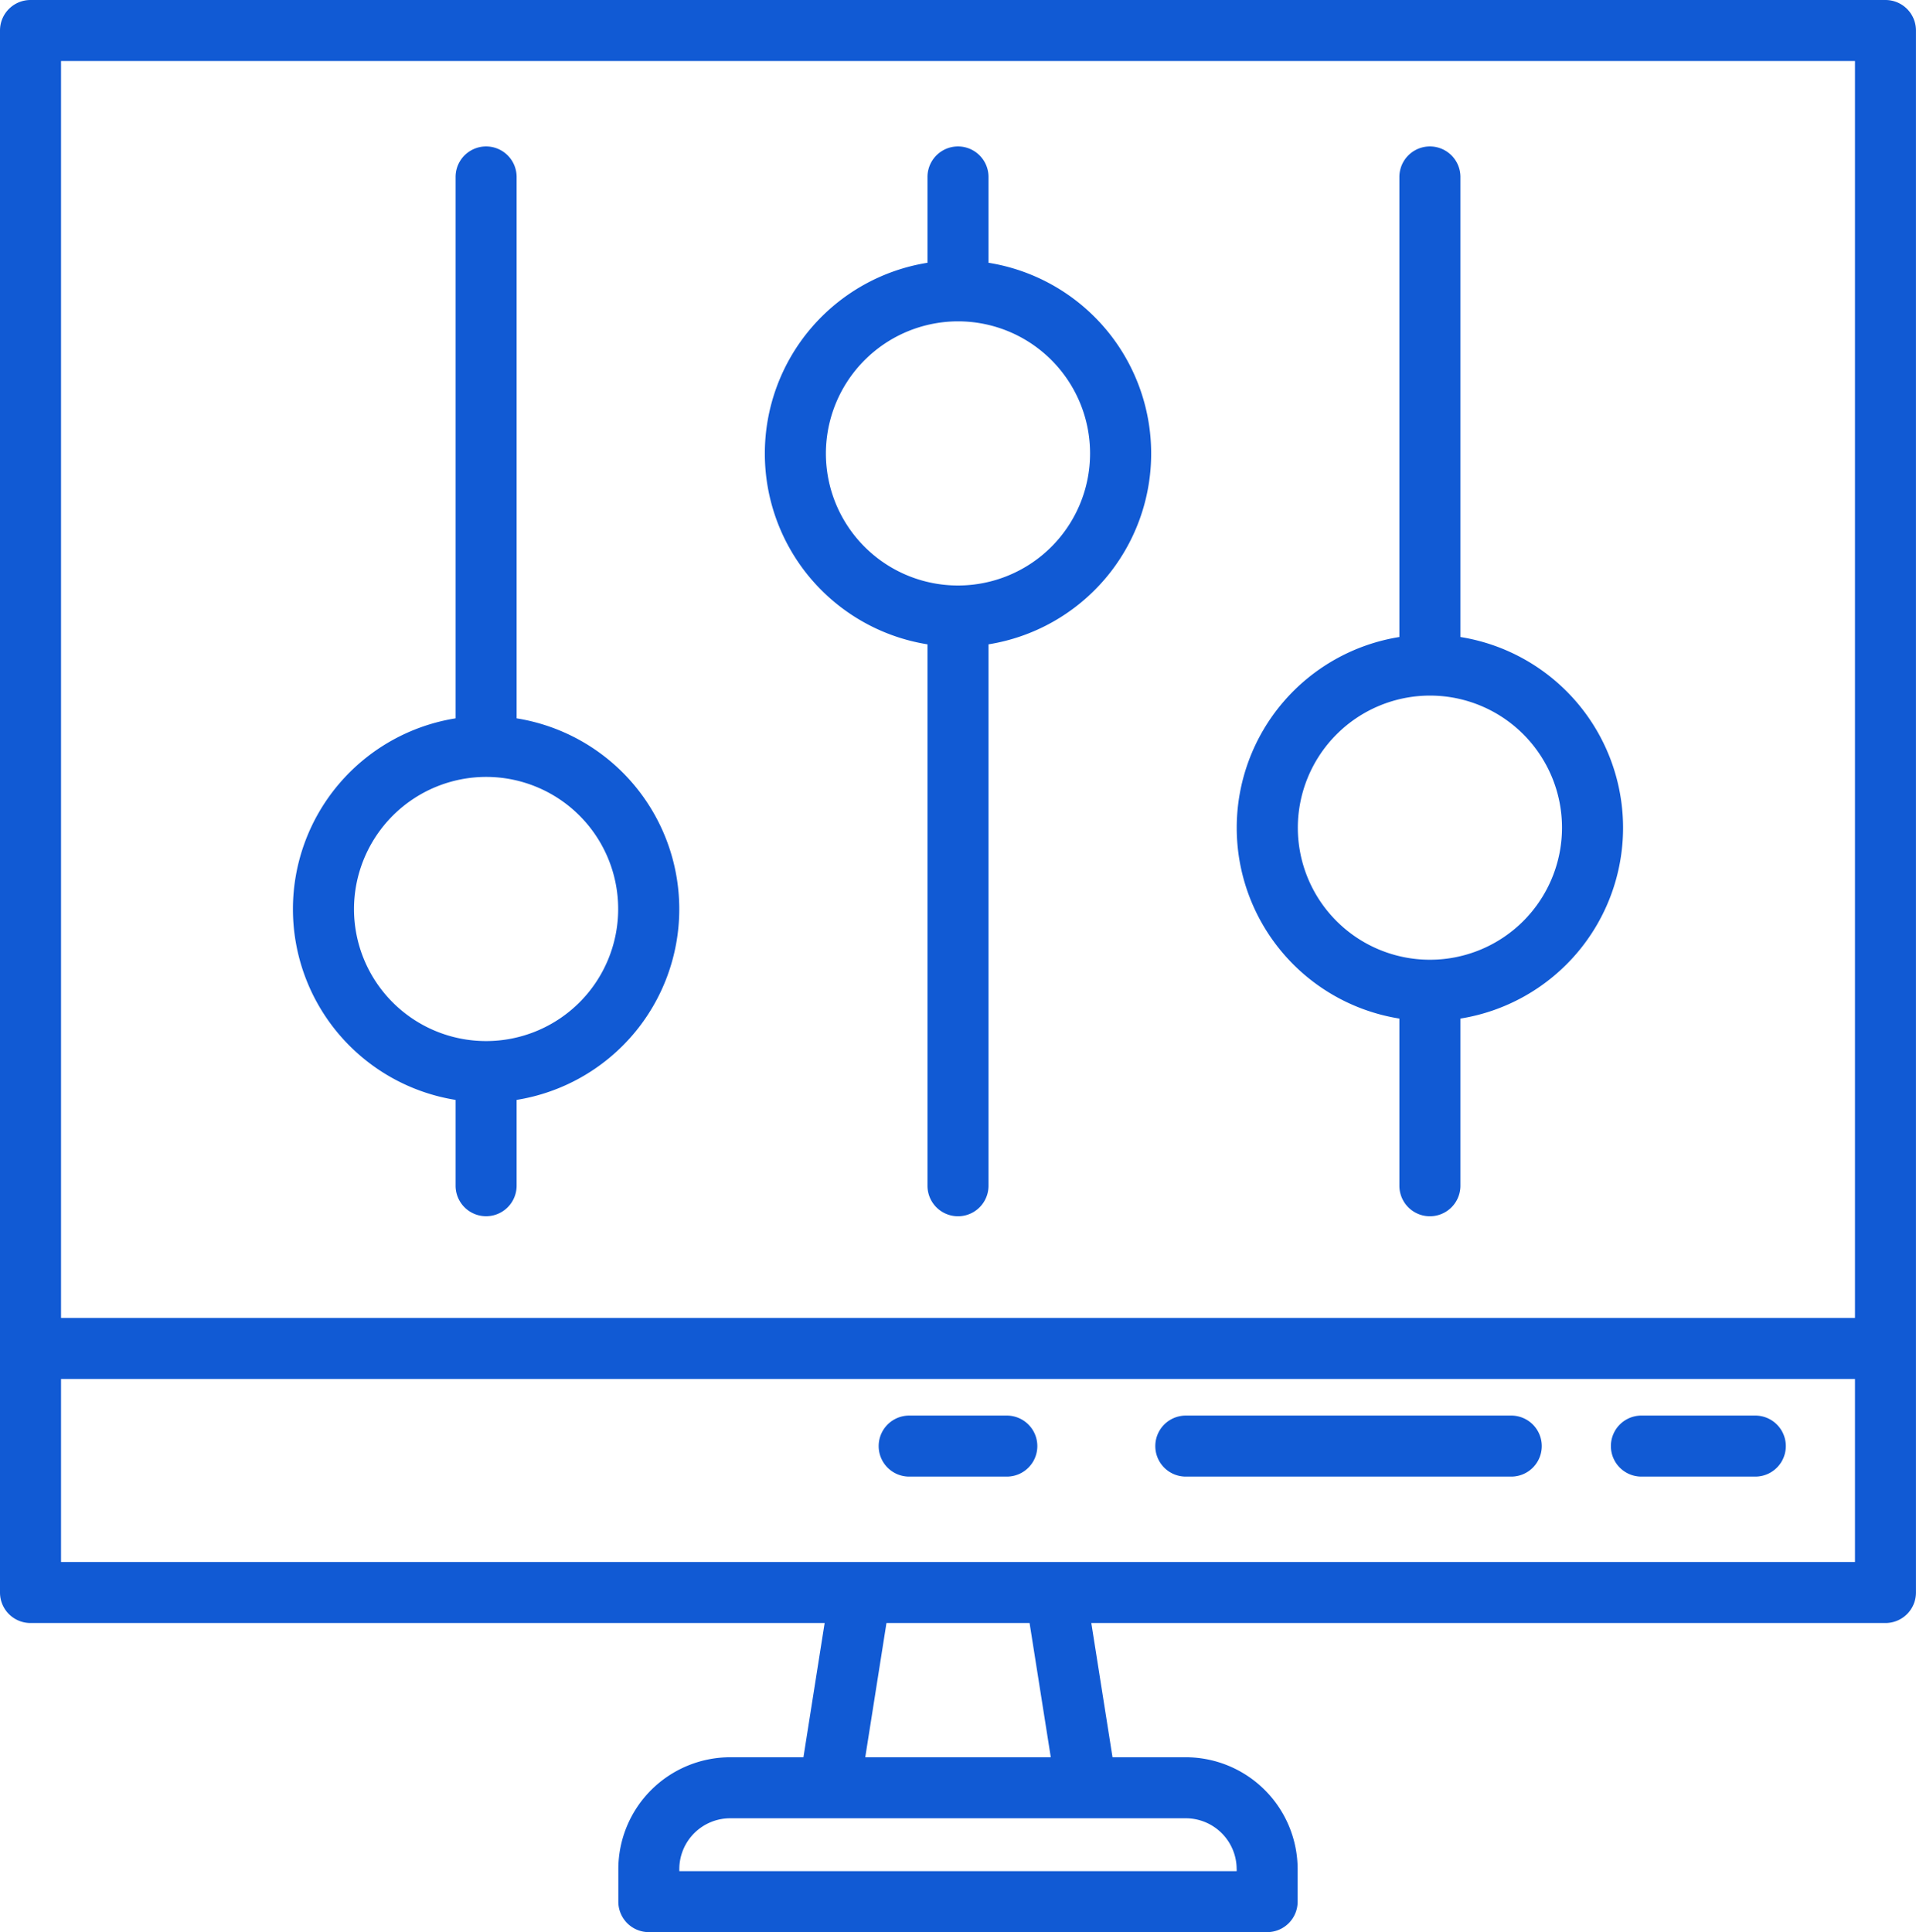
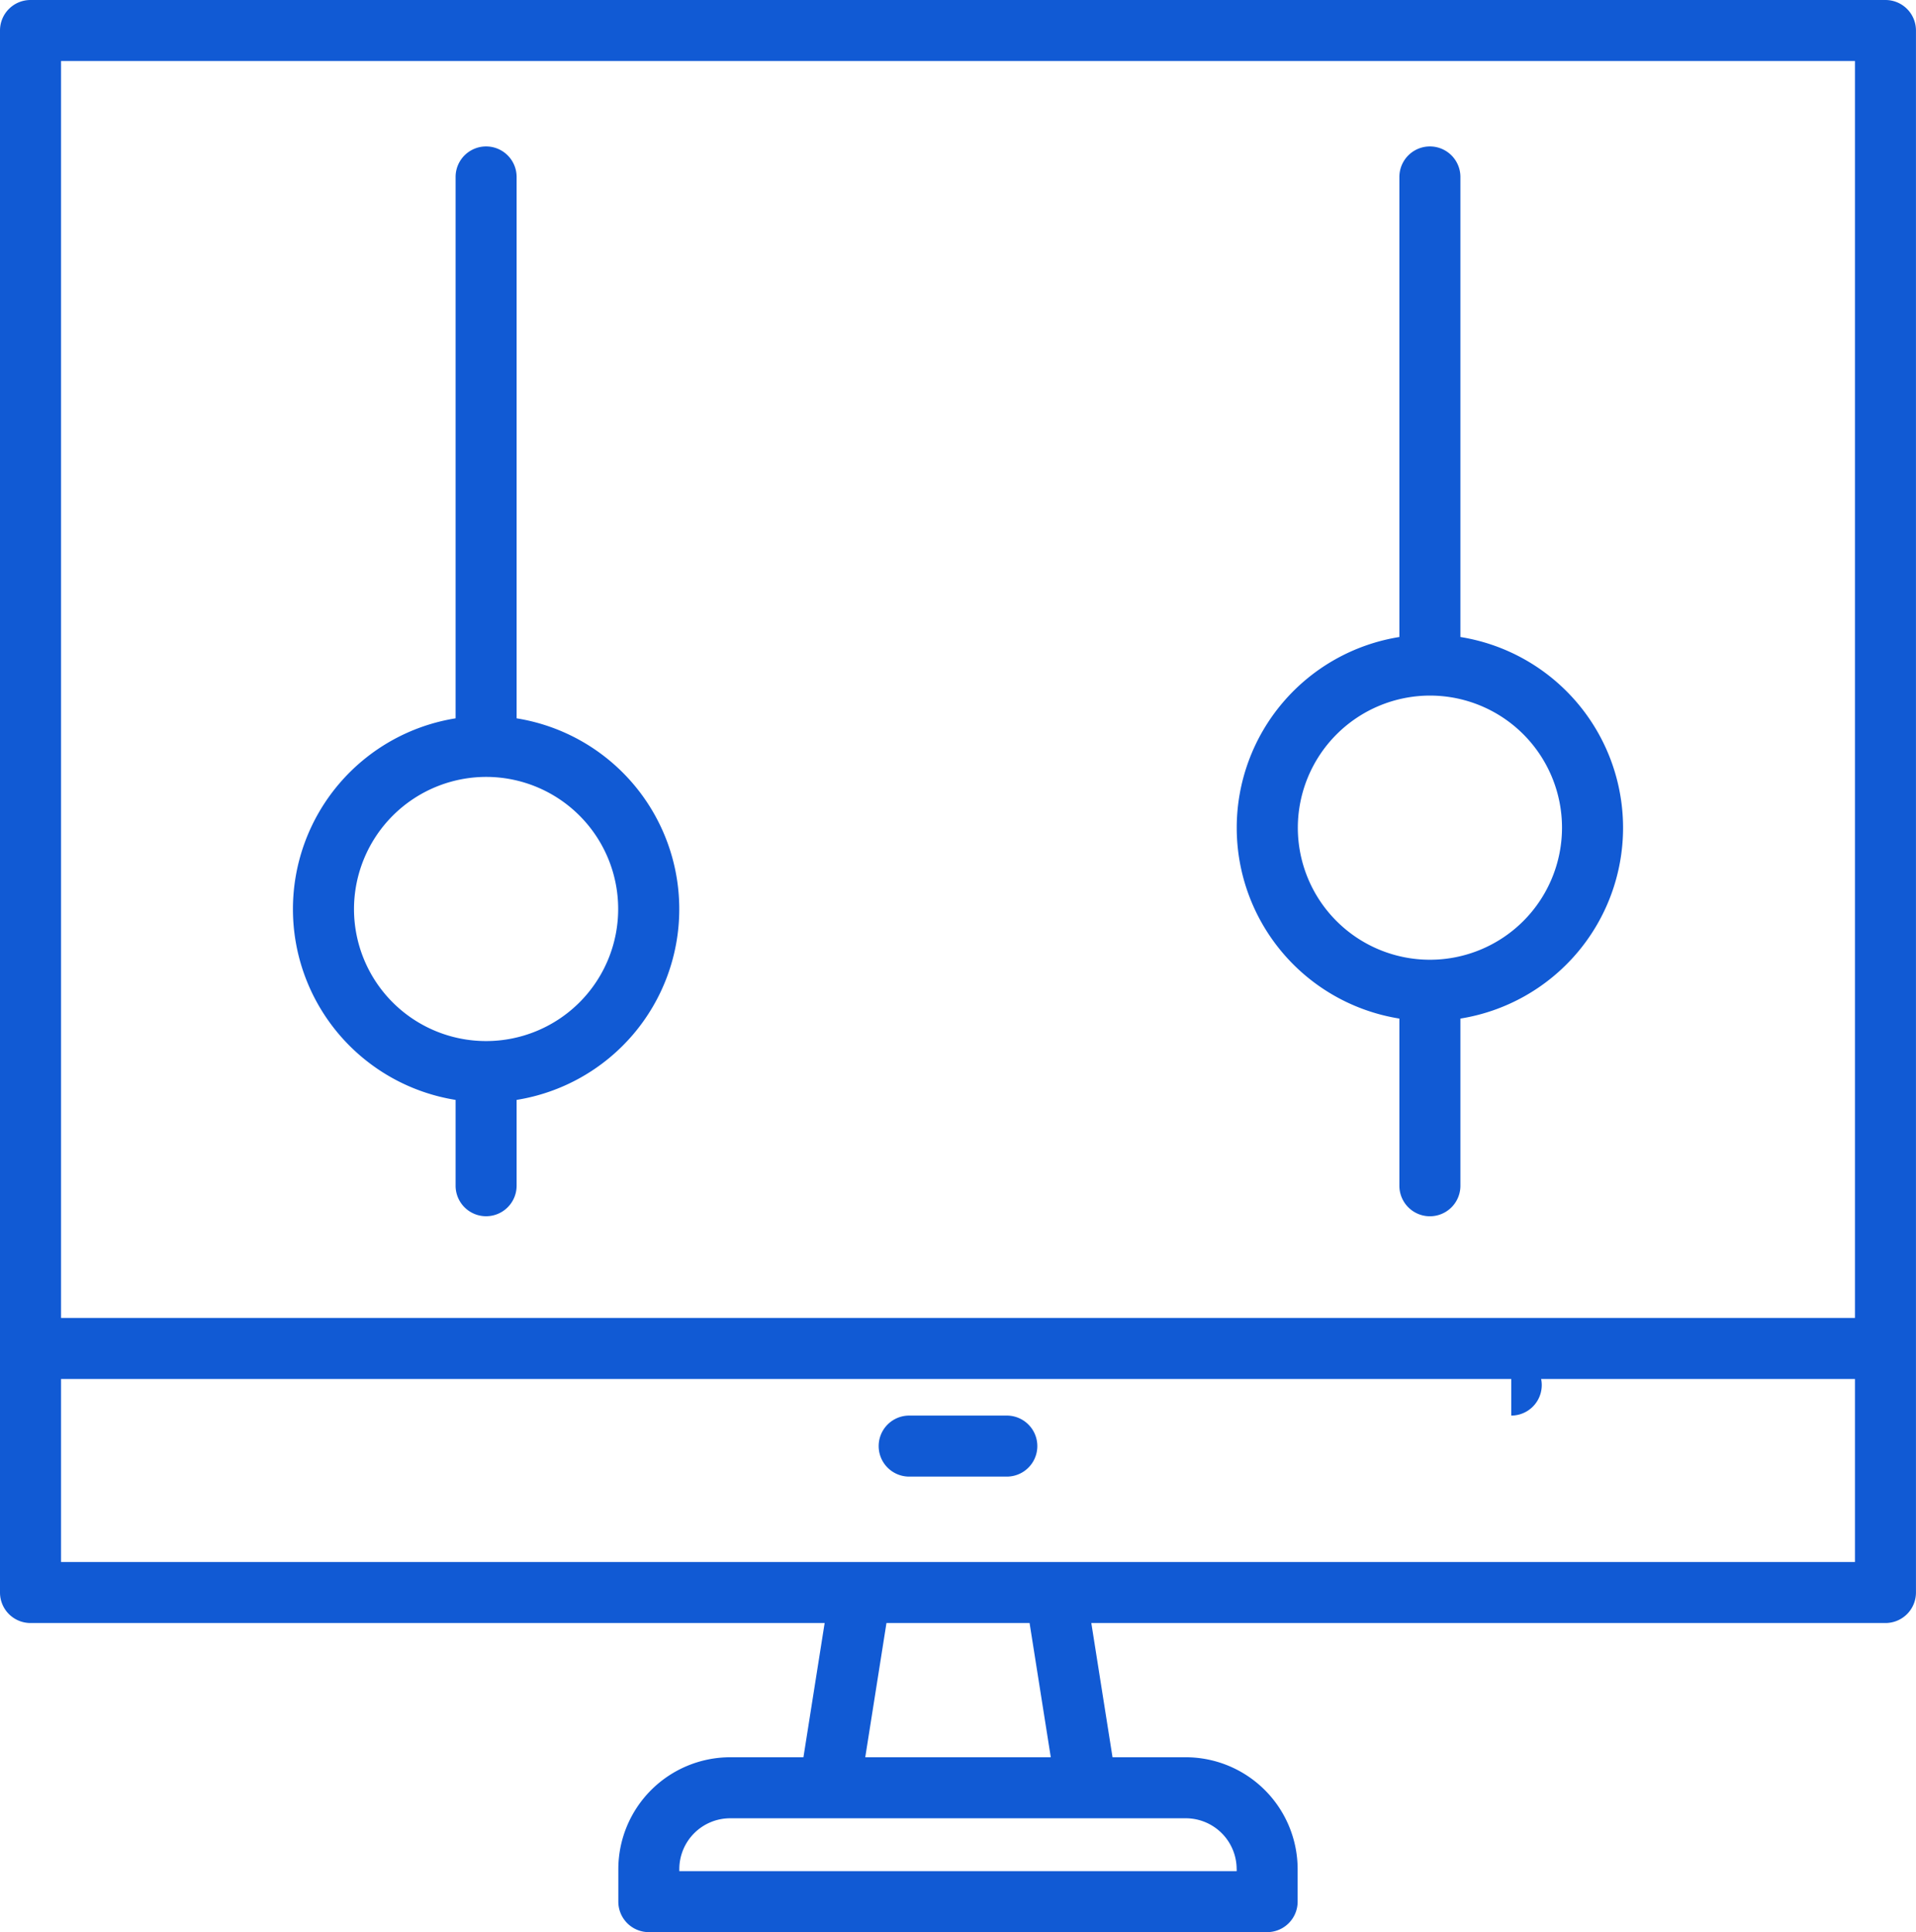
<svg xmlns="http://www.w3.org/2000/svg" id="Layer_1" data-name="Layer 1" viewBox="0 0 507.69 512">
  <defs>
    <style>.cls-1{fill:#115ad4;}.cls-2{clip-path:url(#clip-path); fill:#115ad4;}</style>
    <clipPath id="clip-path" transform="translate(0 0)">
      <rect class="cls-1" width="507.69" height="512" />
    </clipPath>
  </defs>
  <title>implement</title>
  <g class="cls-2">
    <path d="M499.6,0H8.08A8.08,8.08,0,0,0,0,8.08V422a8.08,8.08,0,0,0,8.08,8.08H218.51l-5.62,35.57H193.48a29.68,29.68,0,0,0-29.64,29.64v8.62a8.08,8.08,0,0,0,8.09,8.08H335.76a8.08,8.08,0,0,0,8.08-8.08v-8.62a29.68,29.68,0,0,0-29.64-29.64H294.79l-5.62-35.57H499.6a8.08,8.08,0,0,0,8.08-8.08V8.08A8.08,8.08,0,0,0,499.6,0m-8.08,349.24H16.17V16.17H491.52ZM272.81,430.08l5.62,35.57H229.27l5.62-35.57Zm54.88,65.21v.54H180v-.54a13.49,13.49,0,0,1,13.47-13.47H314.21a13.49,13.49,0,0,1,13.47,13.47m-48-81.38H16.17v-48.5H491.52v48.5Z" transform="translate(0 0)" />
    <path d="M266.78,375.11H240.91a8.08,8.08,0,1,0,0,16.17h25.87a8.08,8.08,0,0,0,0-16.17" transform="translate(0 0)" />
-     <path d="M400.44,375.11H314.21a8.08,8.08,0,0,0,0,16.17h86.23a8.08,8.08,0,0,0,0-16.17" transform="translate(0 0)" />
-     <path d="M465.11,375.11H434.93a8.08,8.08,0,1,0,0,16.17h30.18a8.08,8.08,0,0,0,0-16.17" transform="translate(0 0)" />
+     <path d="M400.44,375.11H314.21h86.23a8.08,8.08,0,0,0,0-16.17" transform="translate(0 0)" />
    <path d="M120.72,291.46v22.74a8.08,8.08,0,0,0,16.17,0V291.46a51.2,51.2,0,0,0,0-101.11V46.89a8.08,8.08,0,1,0-16.17,0V190.35a51.2,51.2,0,0,0,0,101.11m8.08-85.59a35,35,0,1,1-35,35,35.07,35.07,0,0,1,35-35" transform="translate(0 0)" />
-     <path d="M245.76,170.74V314.21a8.08,8.08,0,1,0,16.17,0V170.74a51.2,51.2,0,0,0,0-101.11V46.89a8.08,8.08,0,1,0-16.17,0V69.63a51.2,51.2,0,0,0,0,101.11m8.08-85.59a35,35,0,1,1-35,35,35.07,35.07,0,0,1,35-35" transform="translate(0 0)" />
    <path d="M370.8,269.91v44.3a8.08,8.08,0,0,0,16.17,0v-44.3a51.2,51.2,0,0,0,0-101.11V46.89a8.08,8.08,0,1,0-16.17,0V168.8a51.2,51.2,0,0,0,0,101.11m8.09-85.59a35,35,0,1,1-35,35,35.07,35.07,0,0,1,35-35" transform="translate(0 0)" />
  </g>
</svg>